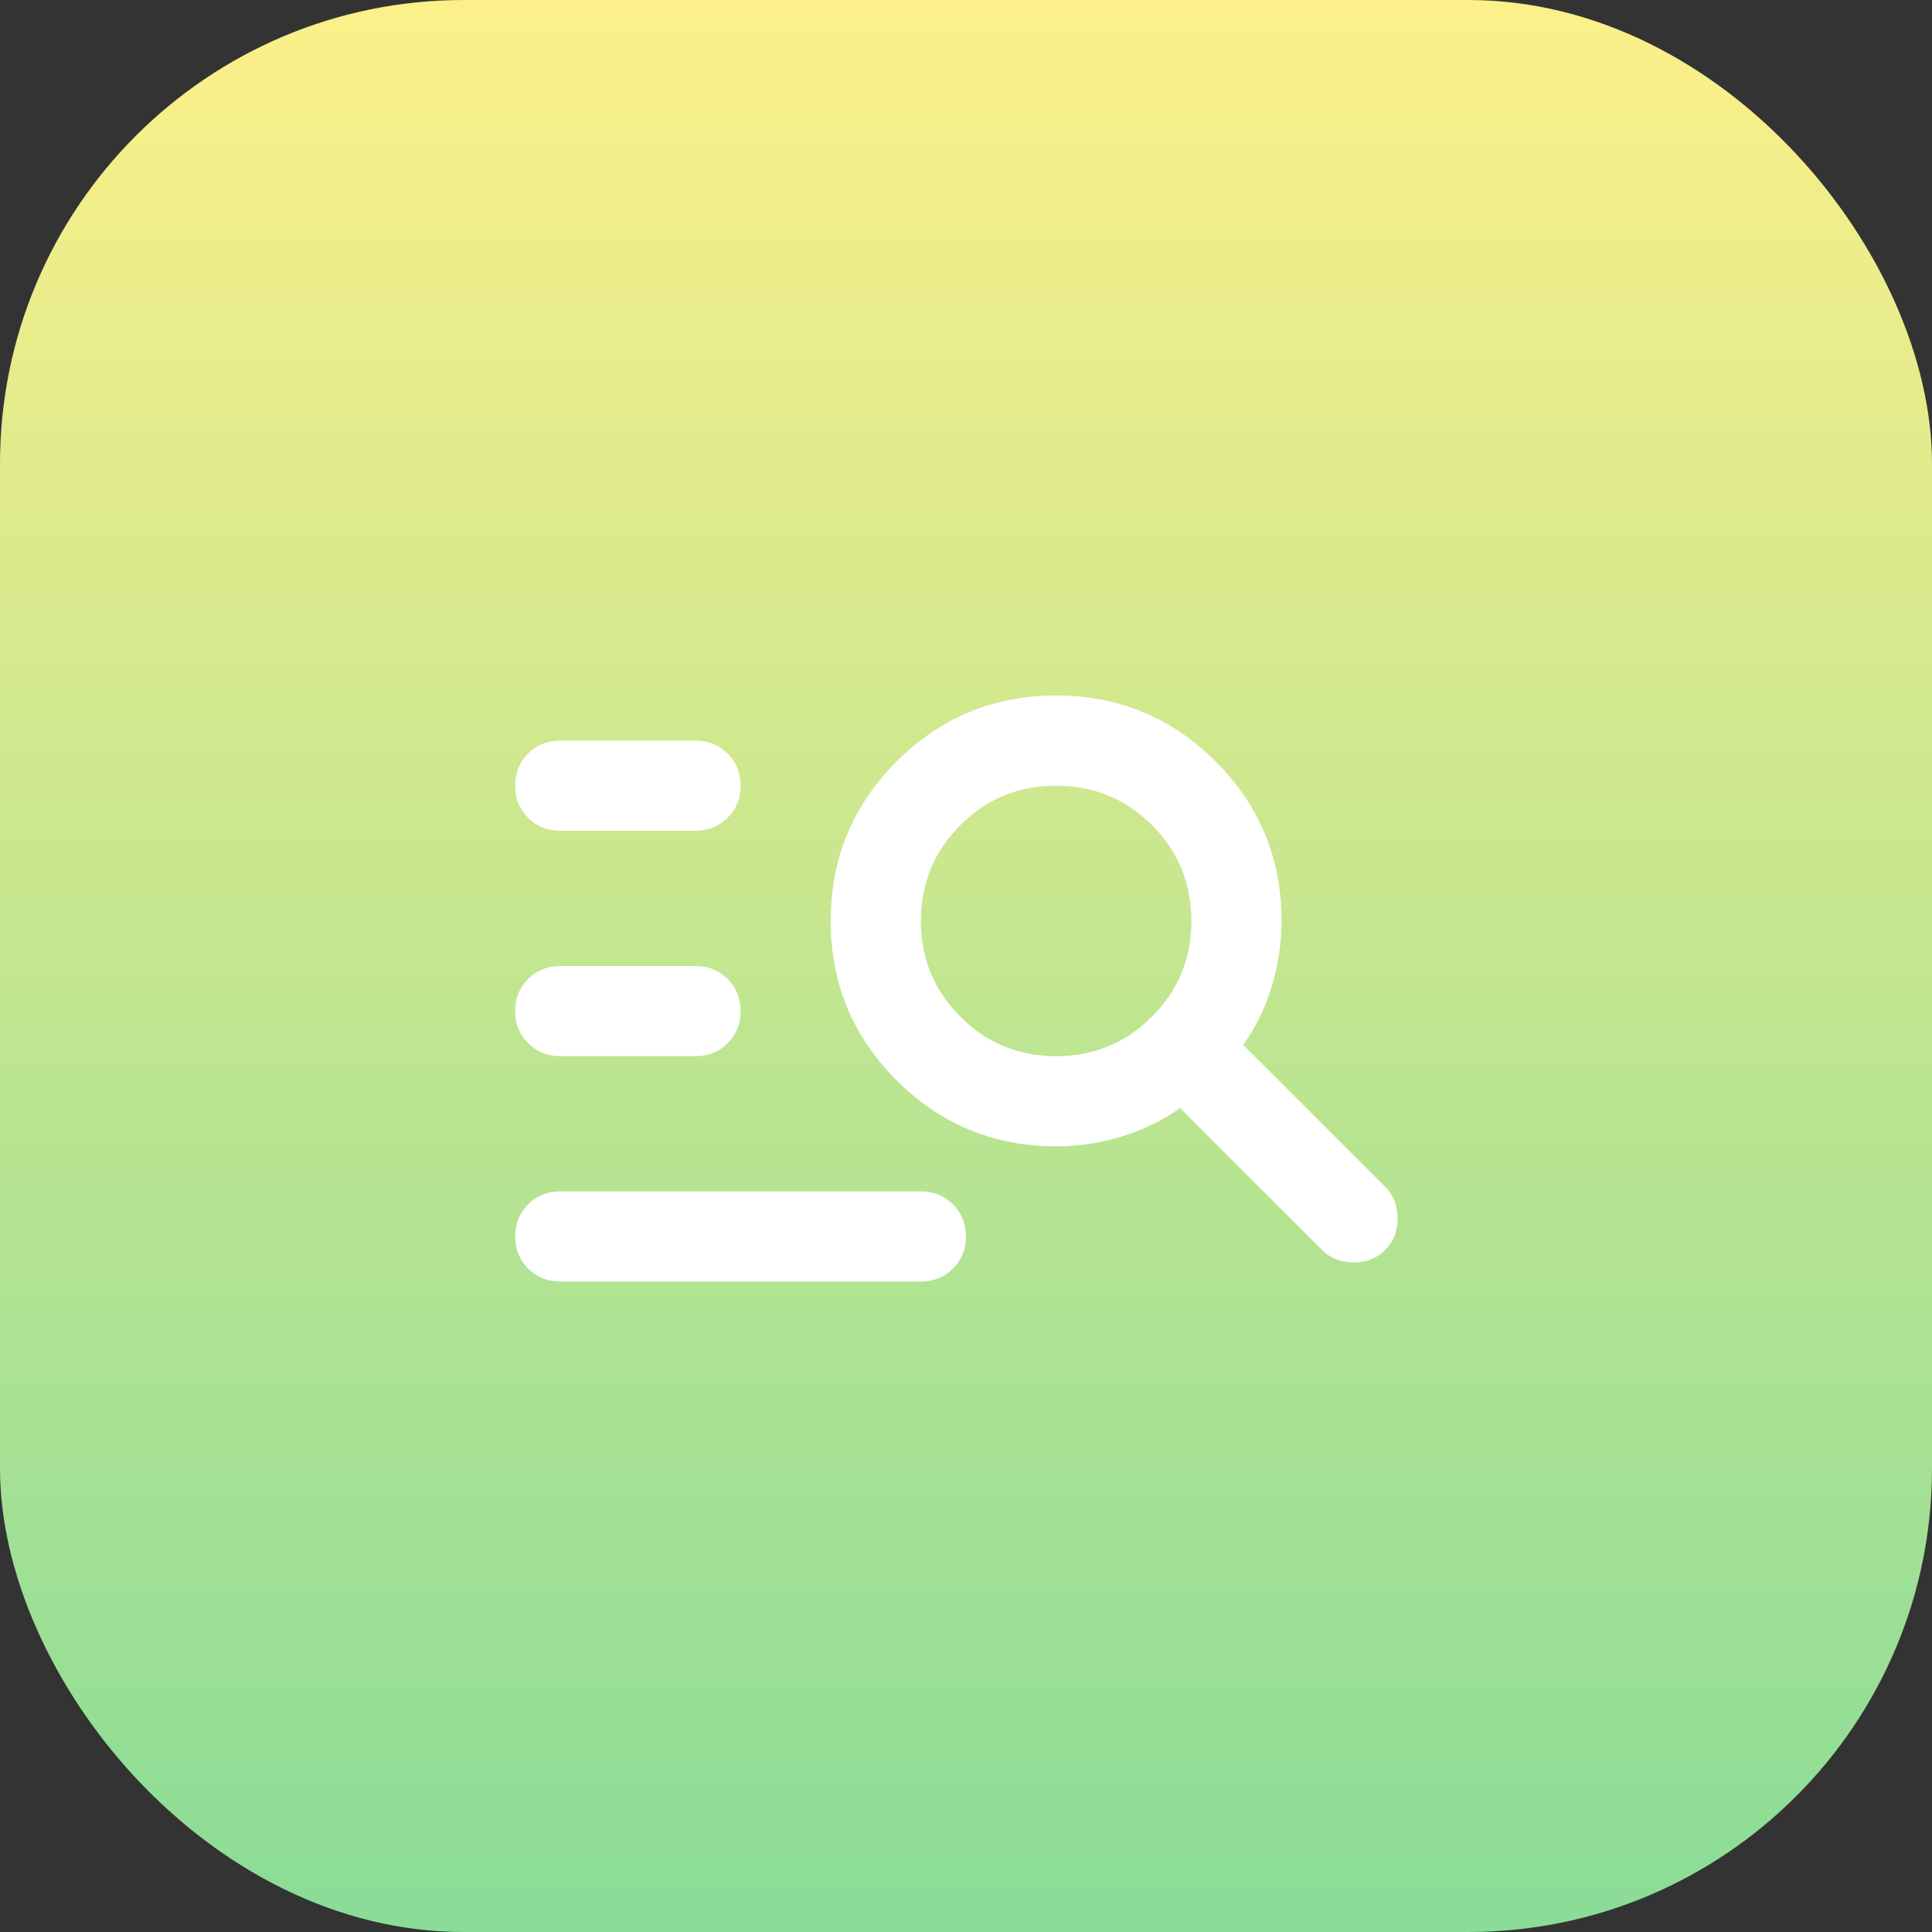
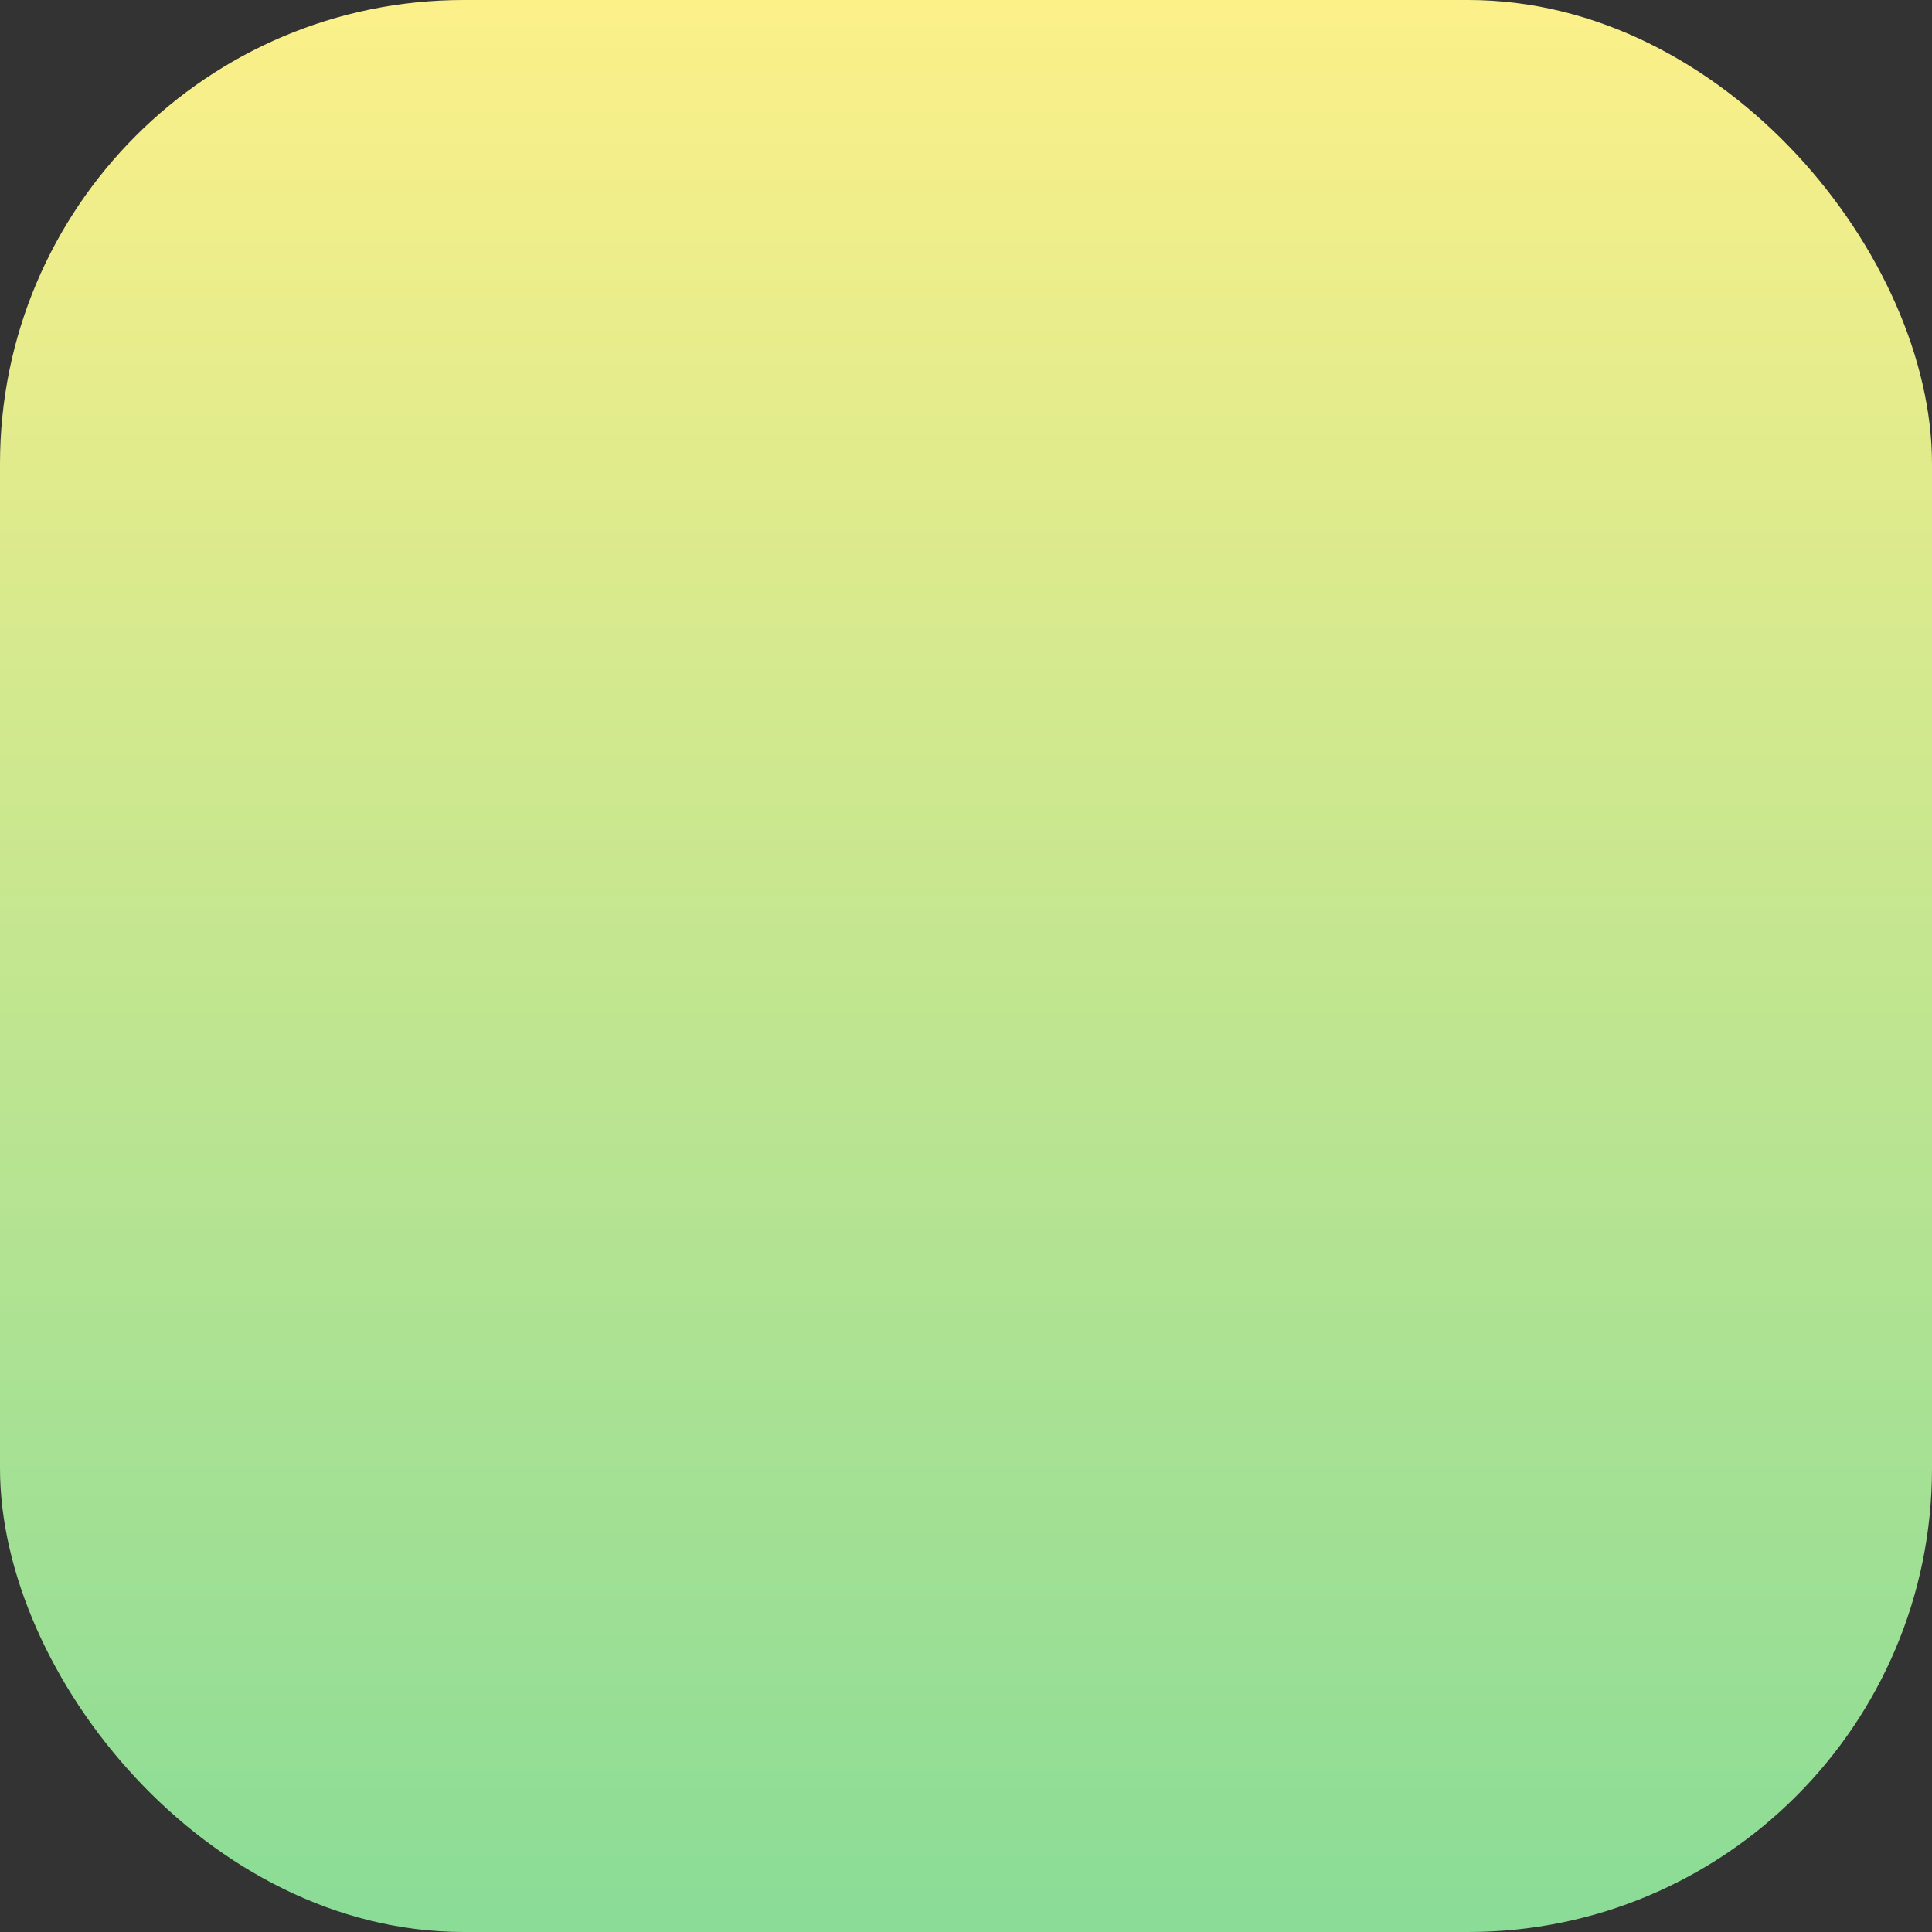
<svg xmlns="http://www.w3.org/2000/svg" width="40" height="40" viewBox="0 0 40 40" fill="none">
  <rect x="0" y="0" width="40" height="40" fill="#333333" stroke="none" />
  <rect width="40" height="40" rx="9.6" fill="url(#paint0_linear_18720_3122)" />
-   <path d="M11.599 26.533C11.335 26.533 11.113 26.444 10.934 26.265C10.755 26.086 10.666 25.864 10.666 25.6C10.666 25.335 10.755 25.114 10.934 24.935C11.113 24.756 11.335 24.667 11.599 24.667H19.066C19.331 24.667 19.552 24.756 19.731 24.935C19.91 25.114 19.999 25.335 19.999 25.6C19.999 25.864 19.91 26.086 19.731 26.265C19.552 26.444 19.331 26.533 19.066 26.533H11.599ZM11.599 21.867C11.335 21.867 11.113 21.777 10.934 21.598C10.755 21.419 10.666 21.198 10.666 20.933C10.666 20.669 10.755 20.447 10.934 20.268C11.113 20.089 11.335 20 11.599 20H14.399C14.664 20 14.886 20.089 15.064 20.268C15.243 20.447 15.333 20.669 15.333 20.933C15.333 21.198 15.243 21.419 15.064 21.598C14.886 21.777 14.664 21.867 14.399 21.867H11.599ZM11.599 17.2C11.335 17.2 11.113 17.11 10.934 16.932C10.755 16.753 10.666 16.531 10.666 16.267C10.666 16.002 10.755 15.78 10.934 15.602C11.113 15.423 11.335 15.333 11.599 15.333H14.399C14.664 15.333 14.886 15.423 15.064 15.602C15.243 15.78 15.333 16.002 15.333 16.267C15.333 16.531 15.243 16.753 15.064 16.932C14.886 17.11 14.664 17.2 14.399 17.2H11.599ZM21.866 23.733C20.575 23.733 19.474 23.278 18.564 22.368C17.654 21.458 17.199 20.358 17.199 19.067C17.199 17.776 17.654 16.675 18.564 15.765C19.474 14.855 20.575 14.4 21.866 14.4C23.157 14.4 24.258 14.855 25.168 15.765C26.078 16.675 26.533 17.776 26.533 19.067C26.533 19.518 26.467 19.965 26.334 20.408C26.202 20.852 26.004 21.26 25.739 21.633L28.679 24.573C28.851 24.744 28.936 24.962 28.936 25.227C28.936 25.491 28.851 25.709 28.679 25.88C28.508 26.051 28.291 26.137 28.026 26.137C27.762 26.137 27.544 26.051 27.373 25.88L24.433 22.94C24.059 23.204 23.651 23.403 23.208 23.535C22.764 23.667 22.317 23.733 21.866 23.733ZM21.866 21.867C22.644 21.867 23.305 21.594 23.849 21.05C24.394 20.506 24.666 19.844 24.666 19.067C24.666 18.289 24.394 17.628 23.849 17.083C23.305 16.539 22.644 16.267 21.866 16.267C21.088 16.267 20.427 16.539 19.883 17.083C19.338 17.628 19.066 18.289 19.066 19.067C19.066 19.844 19.338 20.506 19.883 21.05C20.427 21.594 21.088 21.867 21.866 21.867Z" fill="white" />
  <defs>
    <linearGradient id="paint0_linear_18720_3122" x1="20" y1="40" x2="20" y2="0" gradientUnits="userSpaceOnUse">
      <stop stop-color="#8ADC97" />
      <stop offset="1" stop-color="#FCF089" />
    </linearGradient>
  </defs>
</svg>